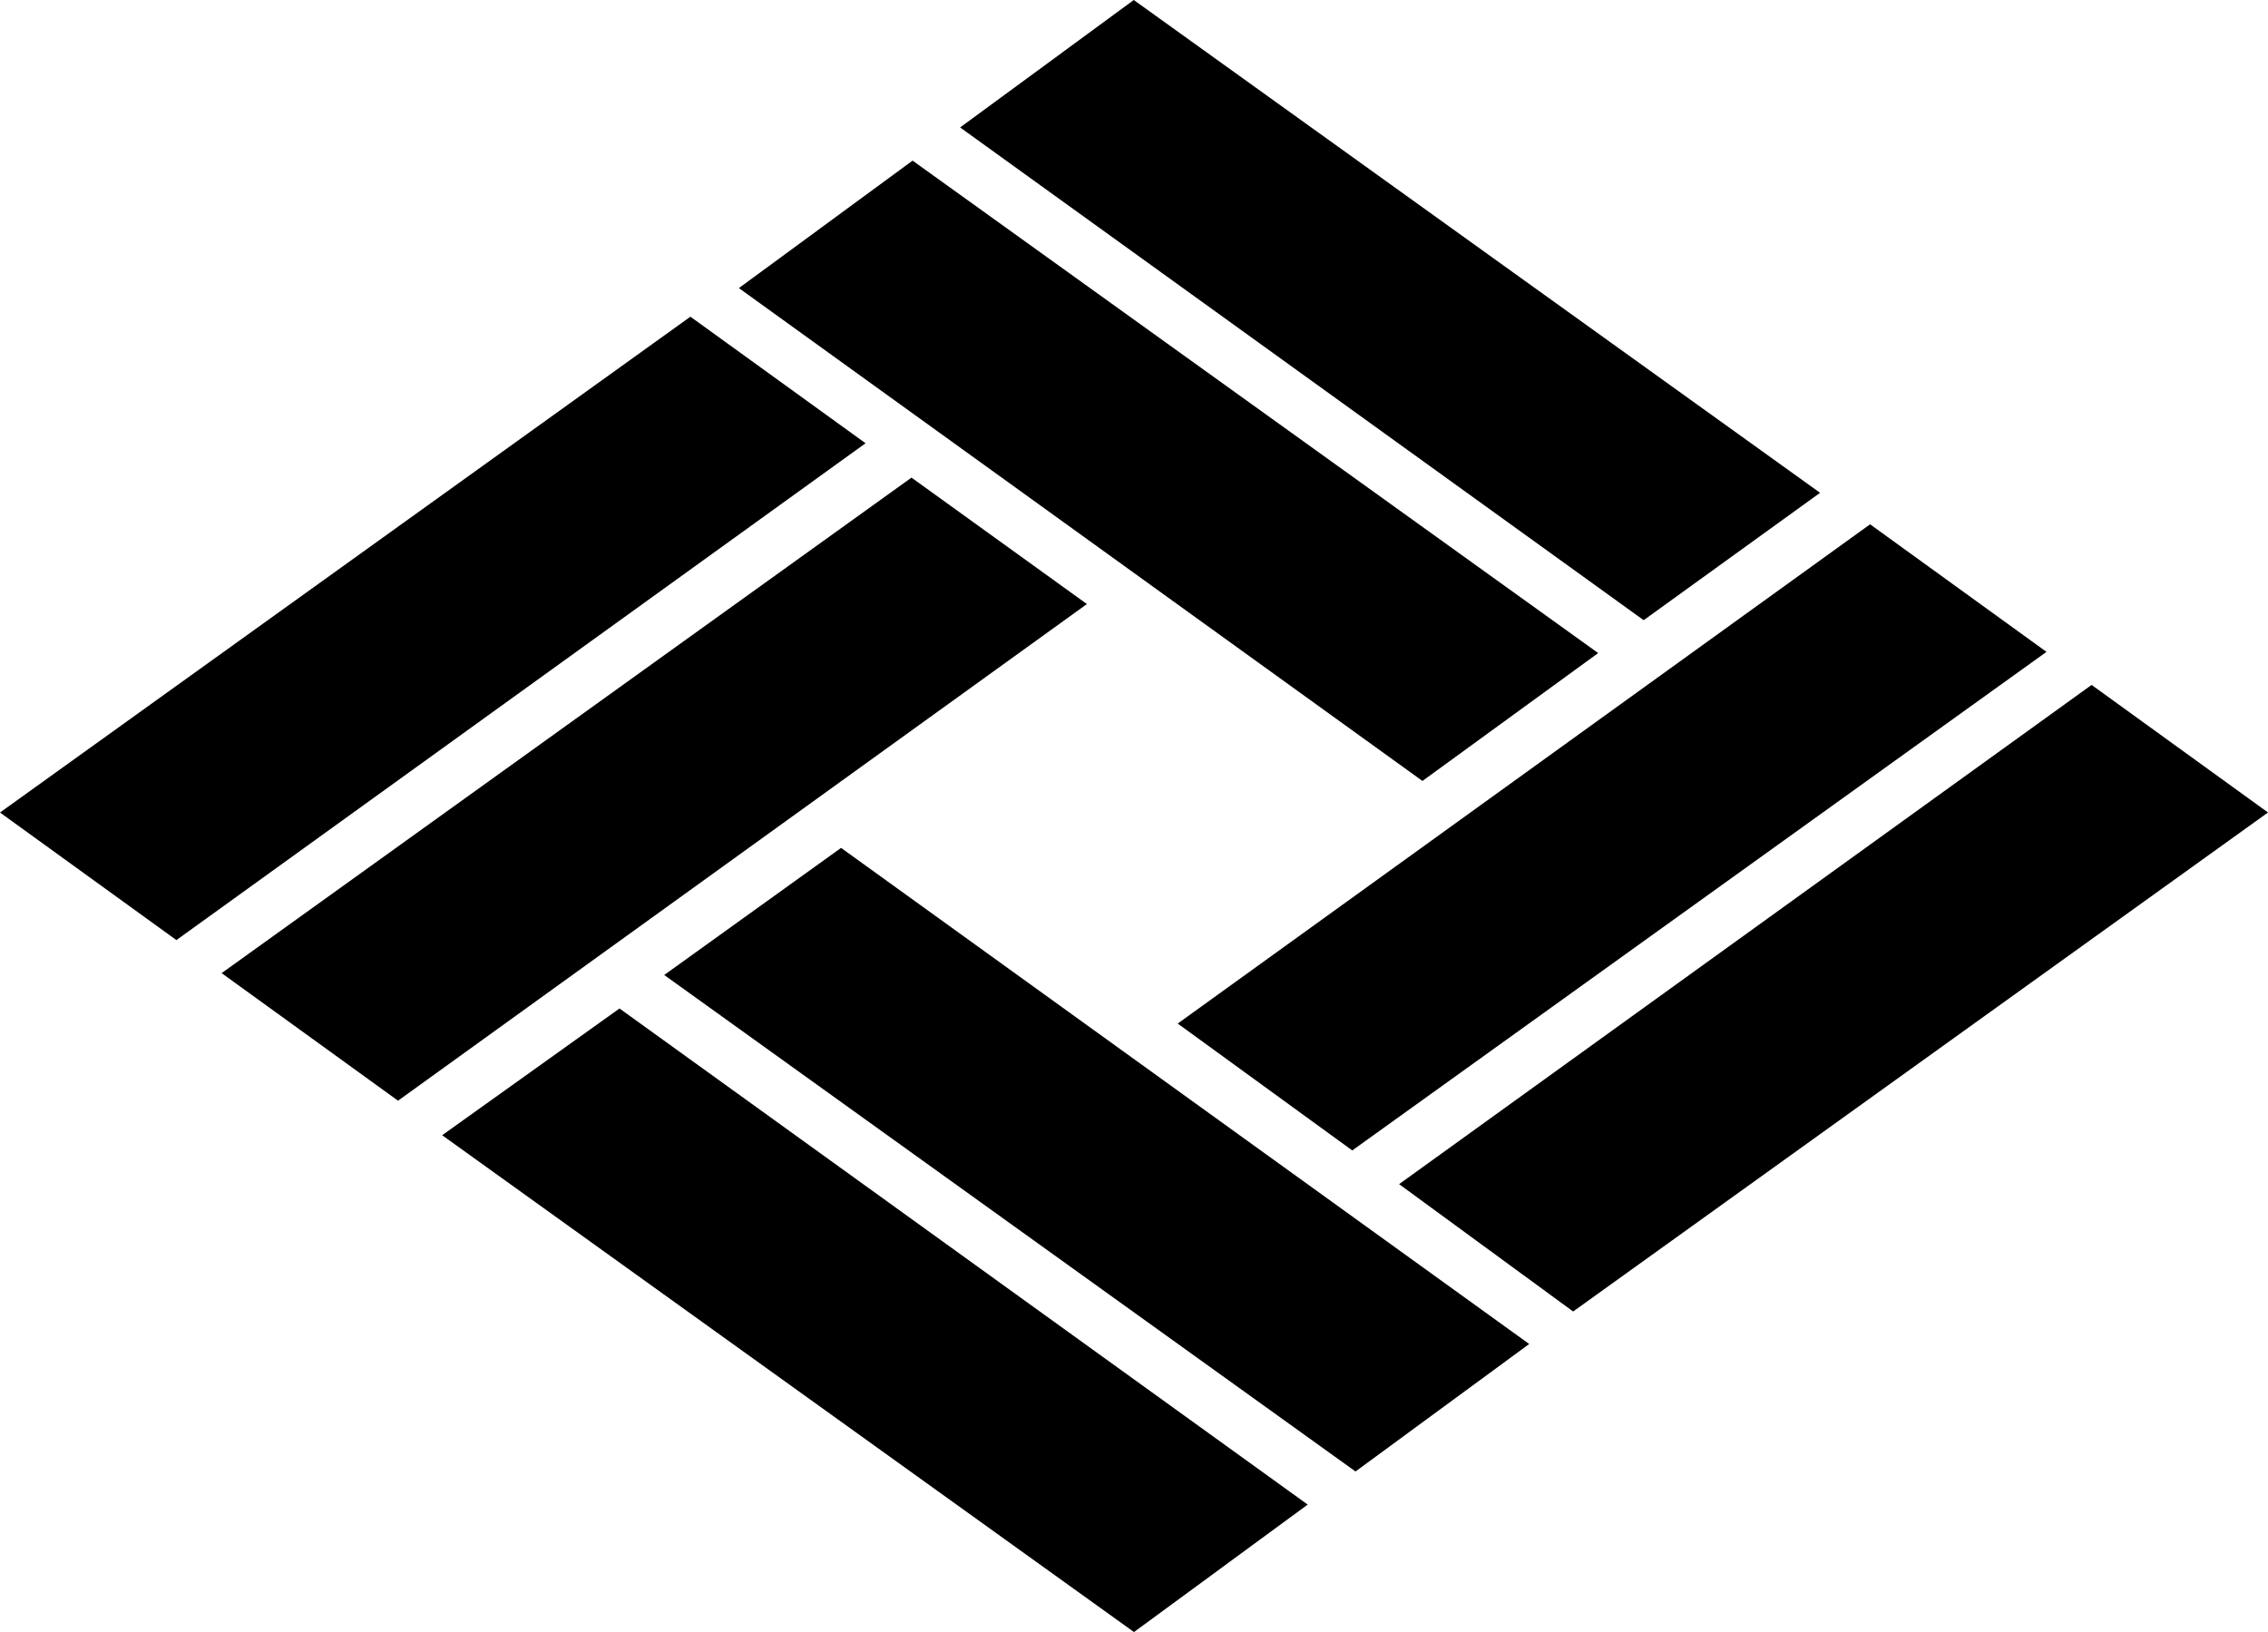
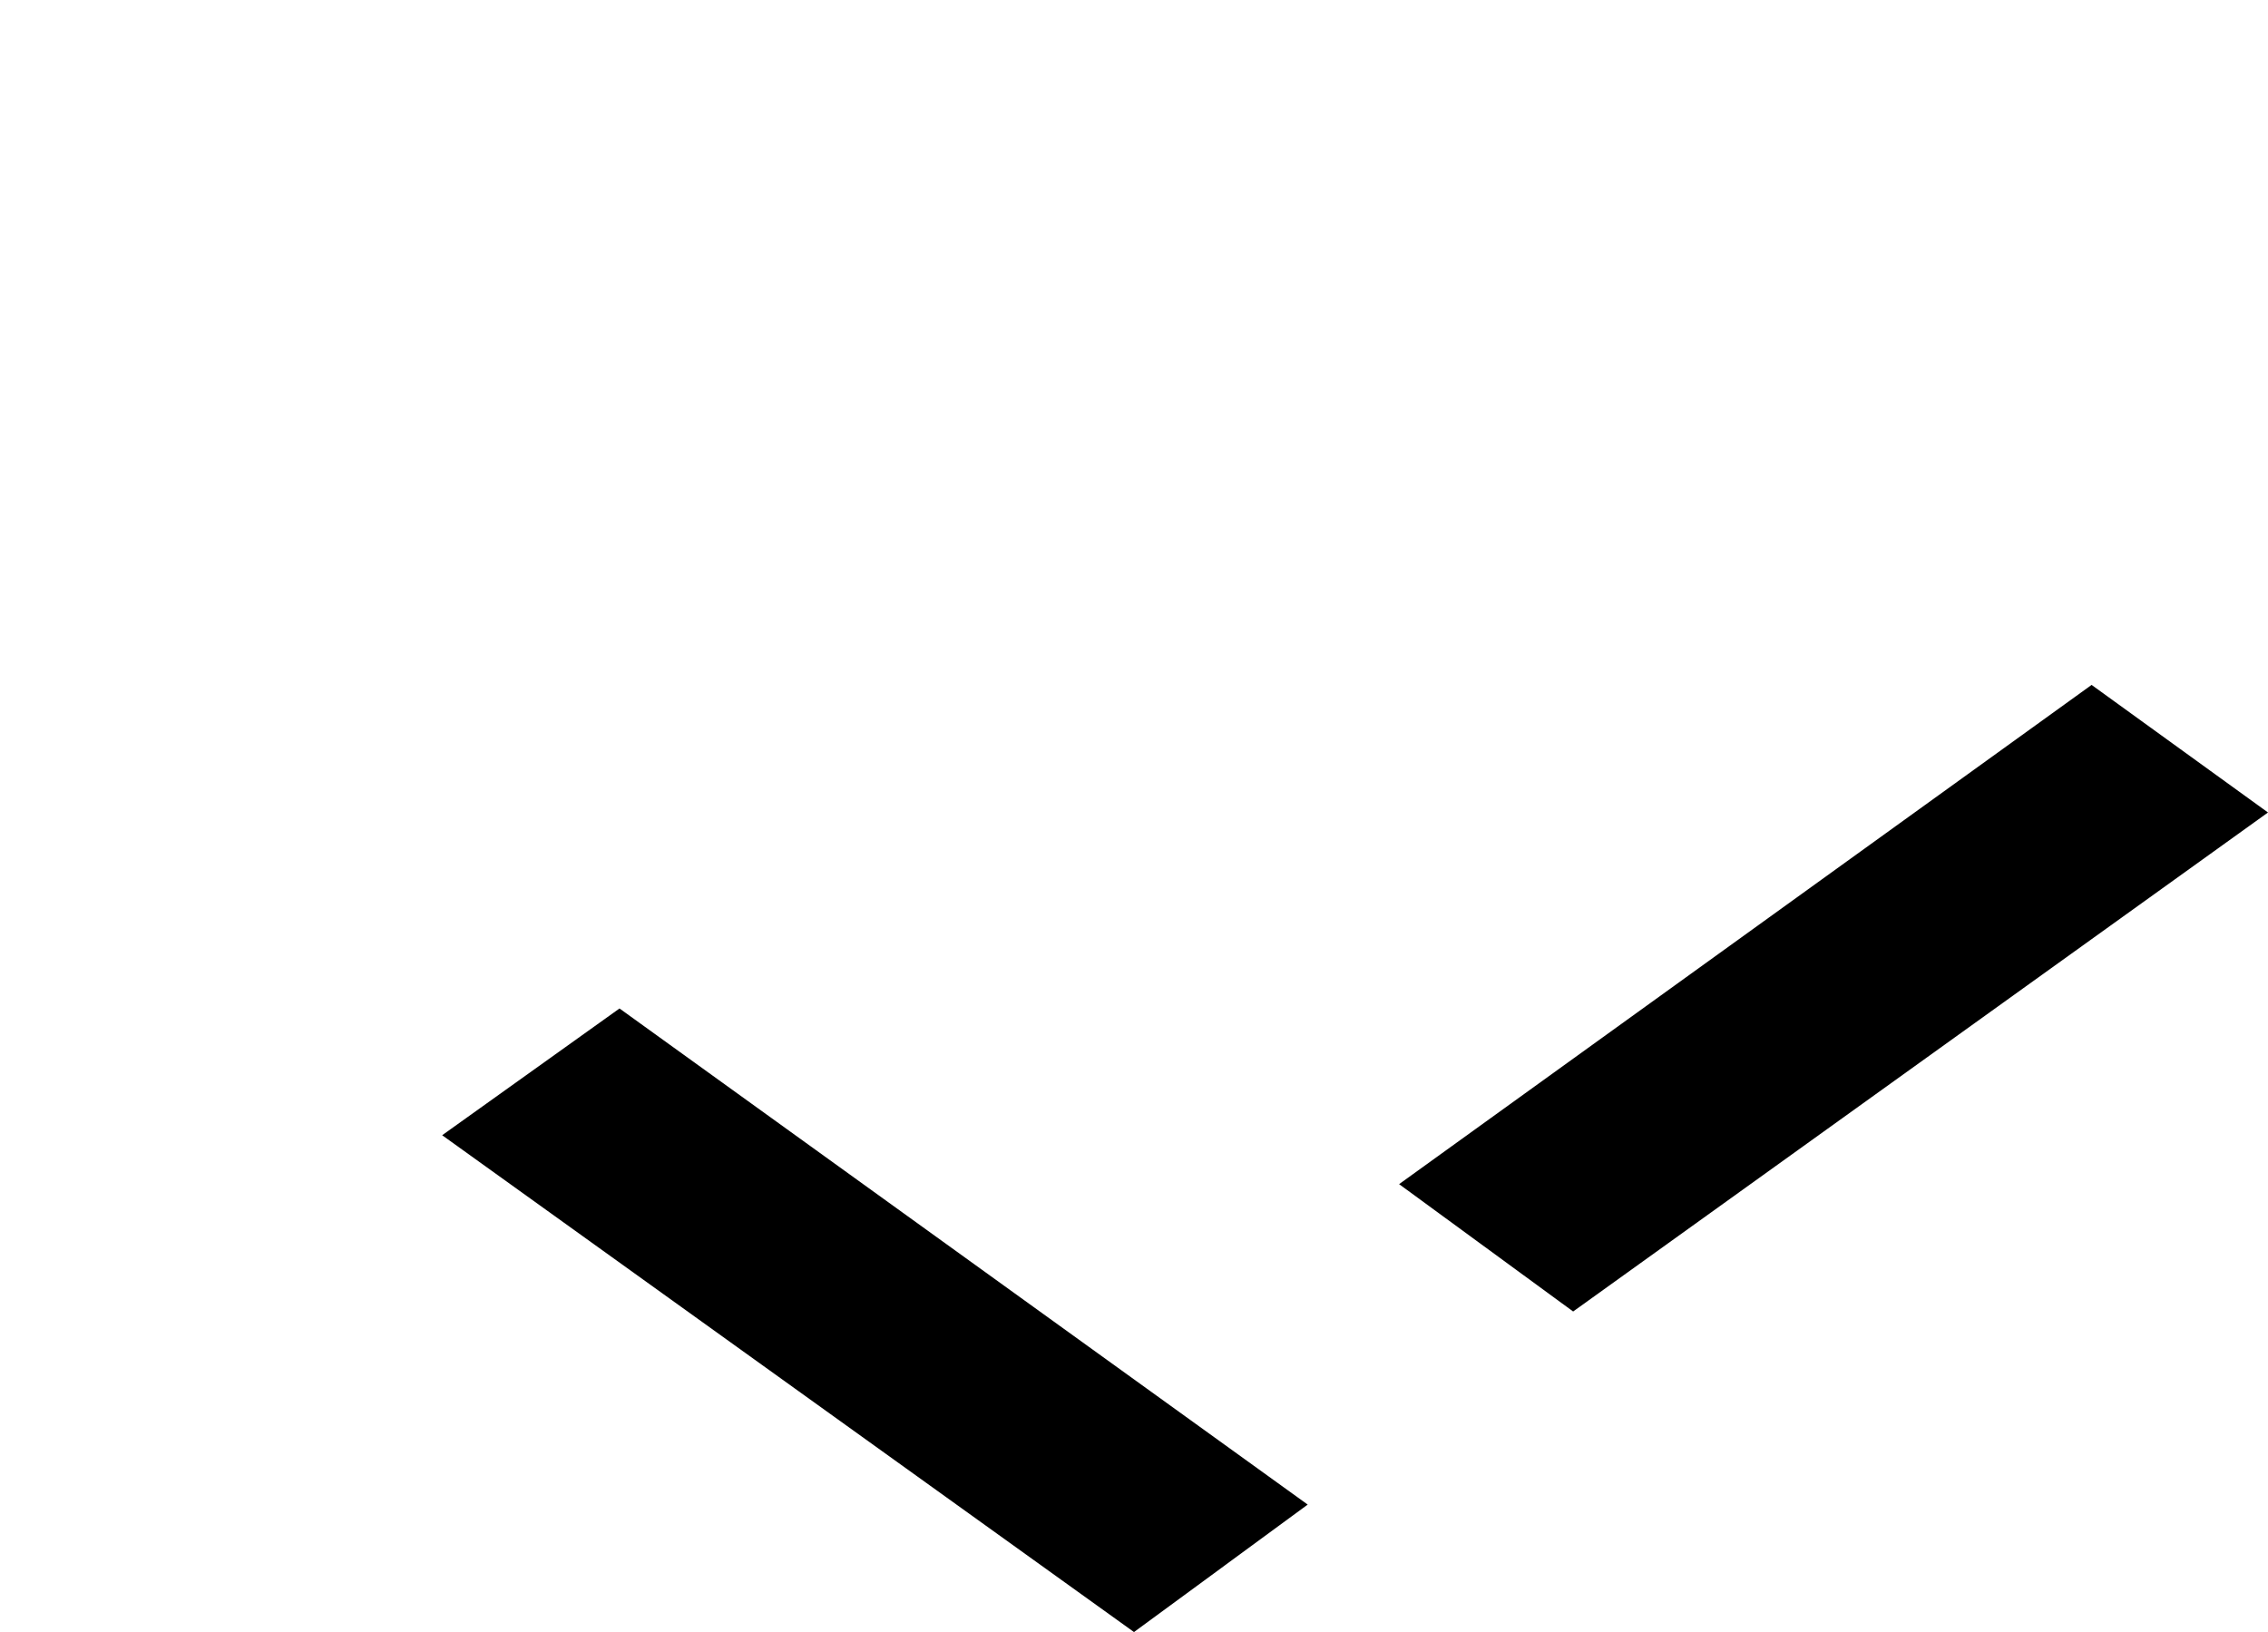
<svg xmlns="http://www.w3.org/2000/svg" id="ic_tit_nishibishi" width="72" height="51.814" viewBox="0 0 72 51.814">
  <path id="パス_818" data-name="パス 818" d="M149.964,635.85l5.63-4.024,21.847,15.75-5.514,4.047Z" transform="translate(-135.927 -599.81)" />
-   <path id="パス_819" data-name="パス 819" d="M173.165,619.08l5.615-4.035,21.845,15.75-5.514,4.047Z" transform="translate(-152.079 -588.127)" />
  <path id="パス_820" data-name="パス 820" d="M255.484,617.908l22.059-15.842-5.6-4.05-21.984,15.849Z" transform="translate(-205.543 -576.272)" />
-   <path id="パス_821" data-name="パス 821" d="M232.361,601.11,254.4,585.282l-5.6-4.05L226.82,597.082Z" transform="translate(-189.432 -564.587)" />
-   <path id="パス_822" data-name="パス 822" d="M231.4,542.092l-5.6,4.044-21.7-15.643,5.513-4.046Z" transform="translate(-173.62 -526.447)" />
-   <path id="パス_823" data-name="パス 823" d="M208.242,558.865l-5.579,4.06-21.7-15.647,5.514-4.047Z" transform="translate(-157.506 -538.132)" />
-   <path id="パス_824" data-name="パス 824" d="M125.683,559.537l-21.918,15.741,5.6,4.05,21.878-15.773Z" transform="translate(-103.765 -549.483)" />
-   <path id="パス_825" data-name="パス 825" d="M148.815,576.355l-21.9,15.731,5.6,4.05,21.869-15.767Z" transform="translate(-119.879 -561.192)" />
+   <path id="パス_823" data-name="パス 823" d="M208.242,558.865Z" transform="translate(-157.506 -538.132)" />
</svg>